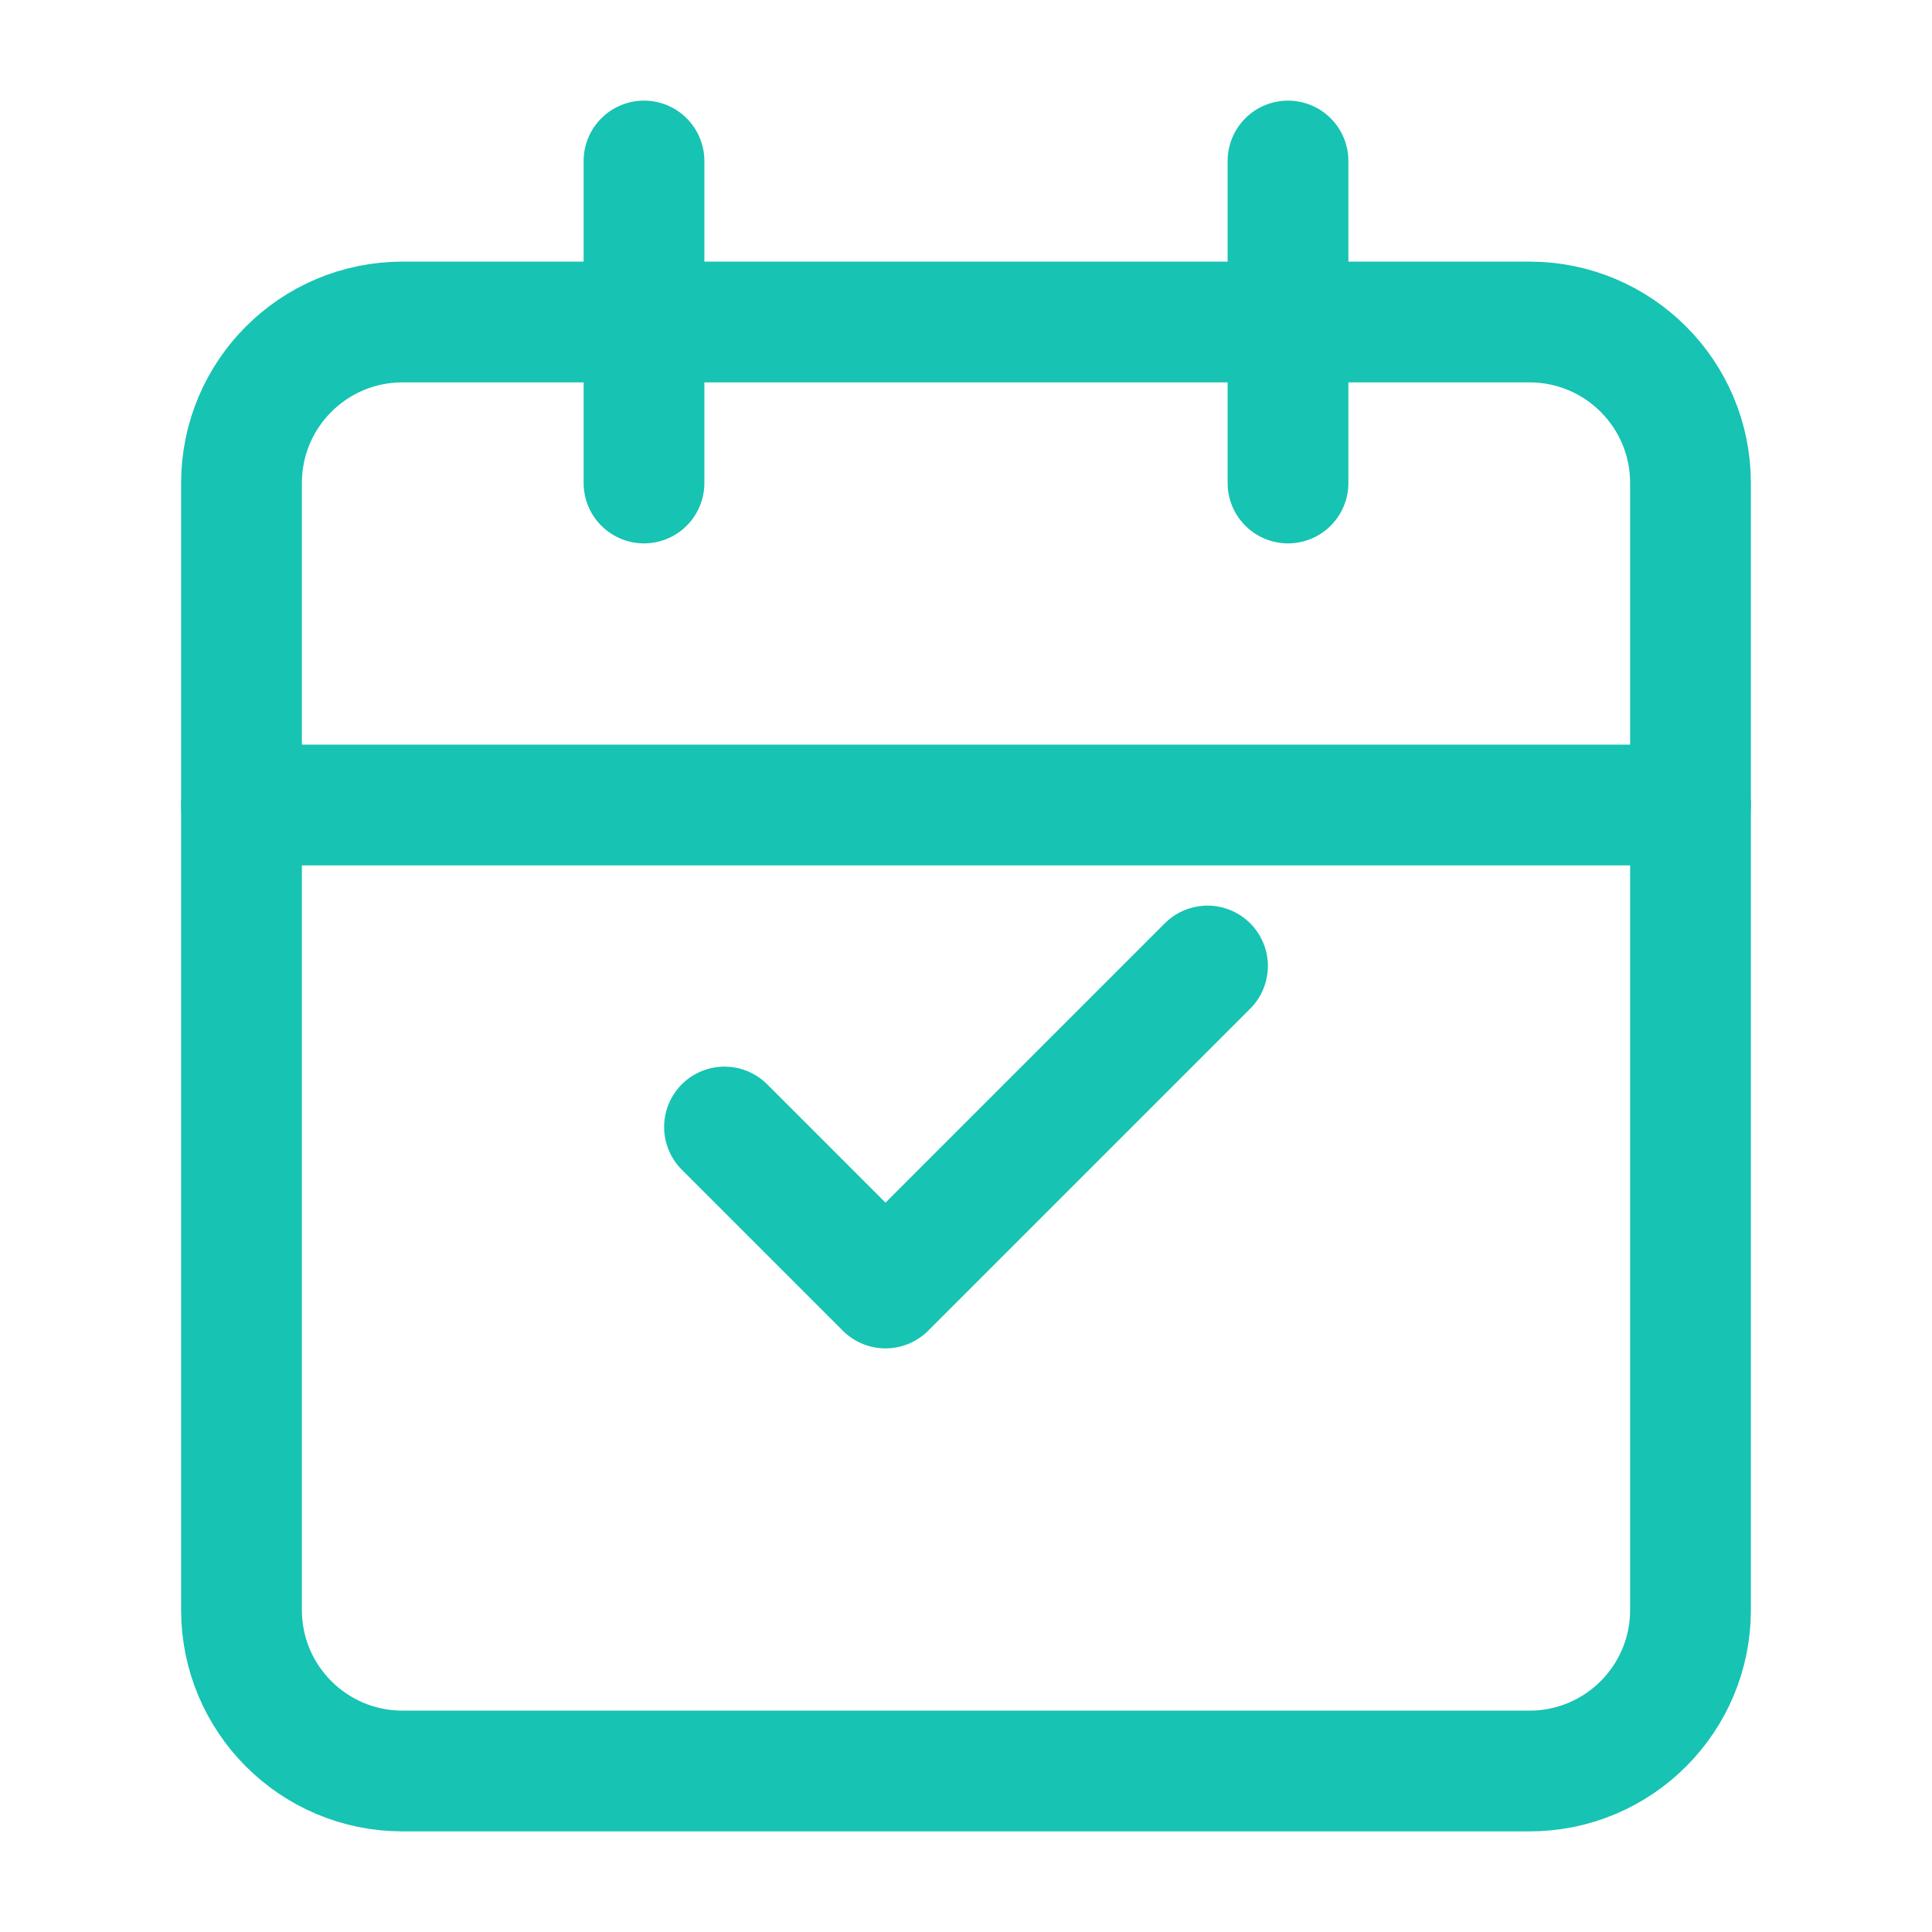
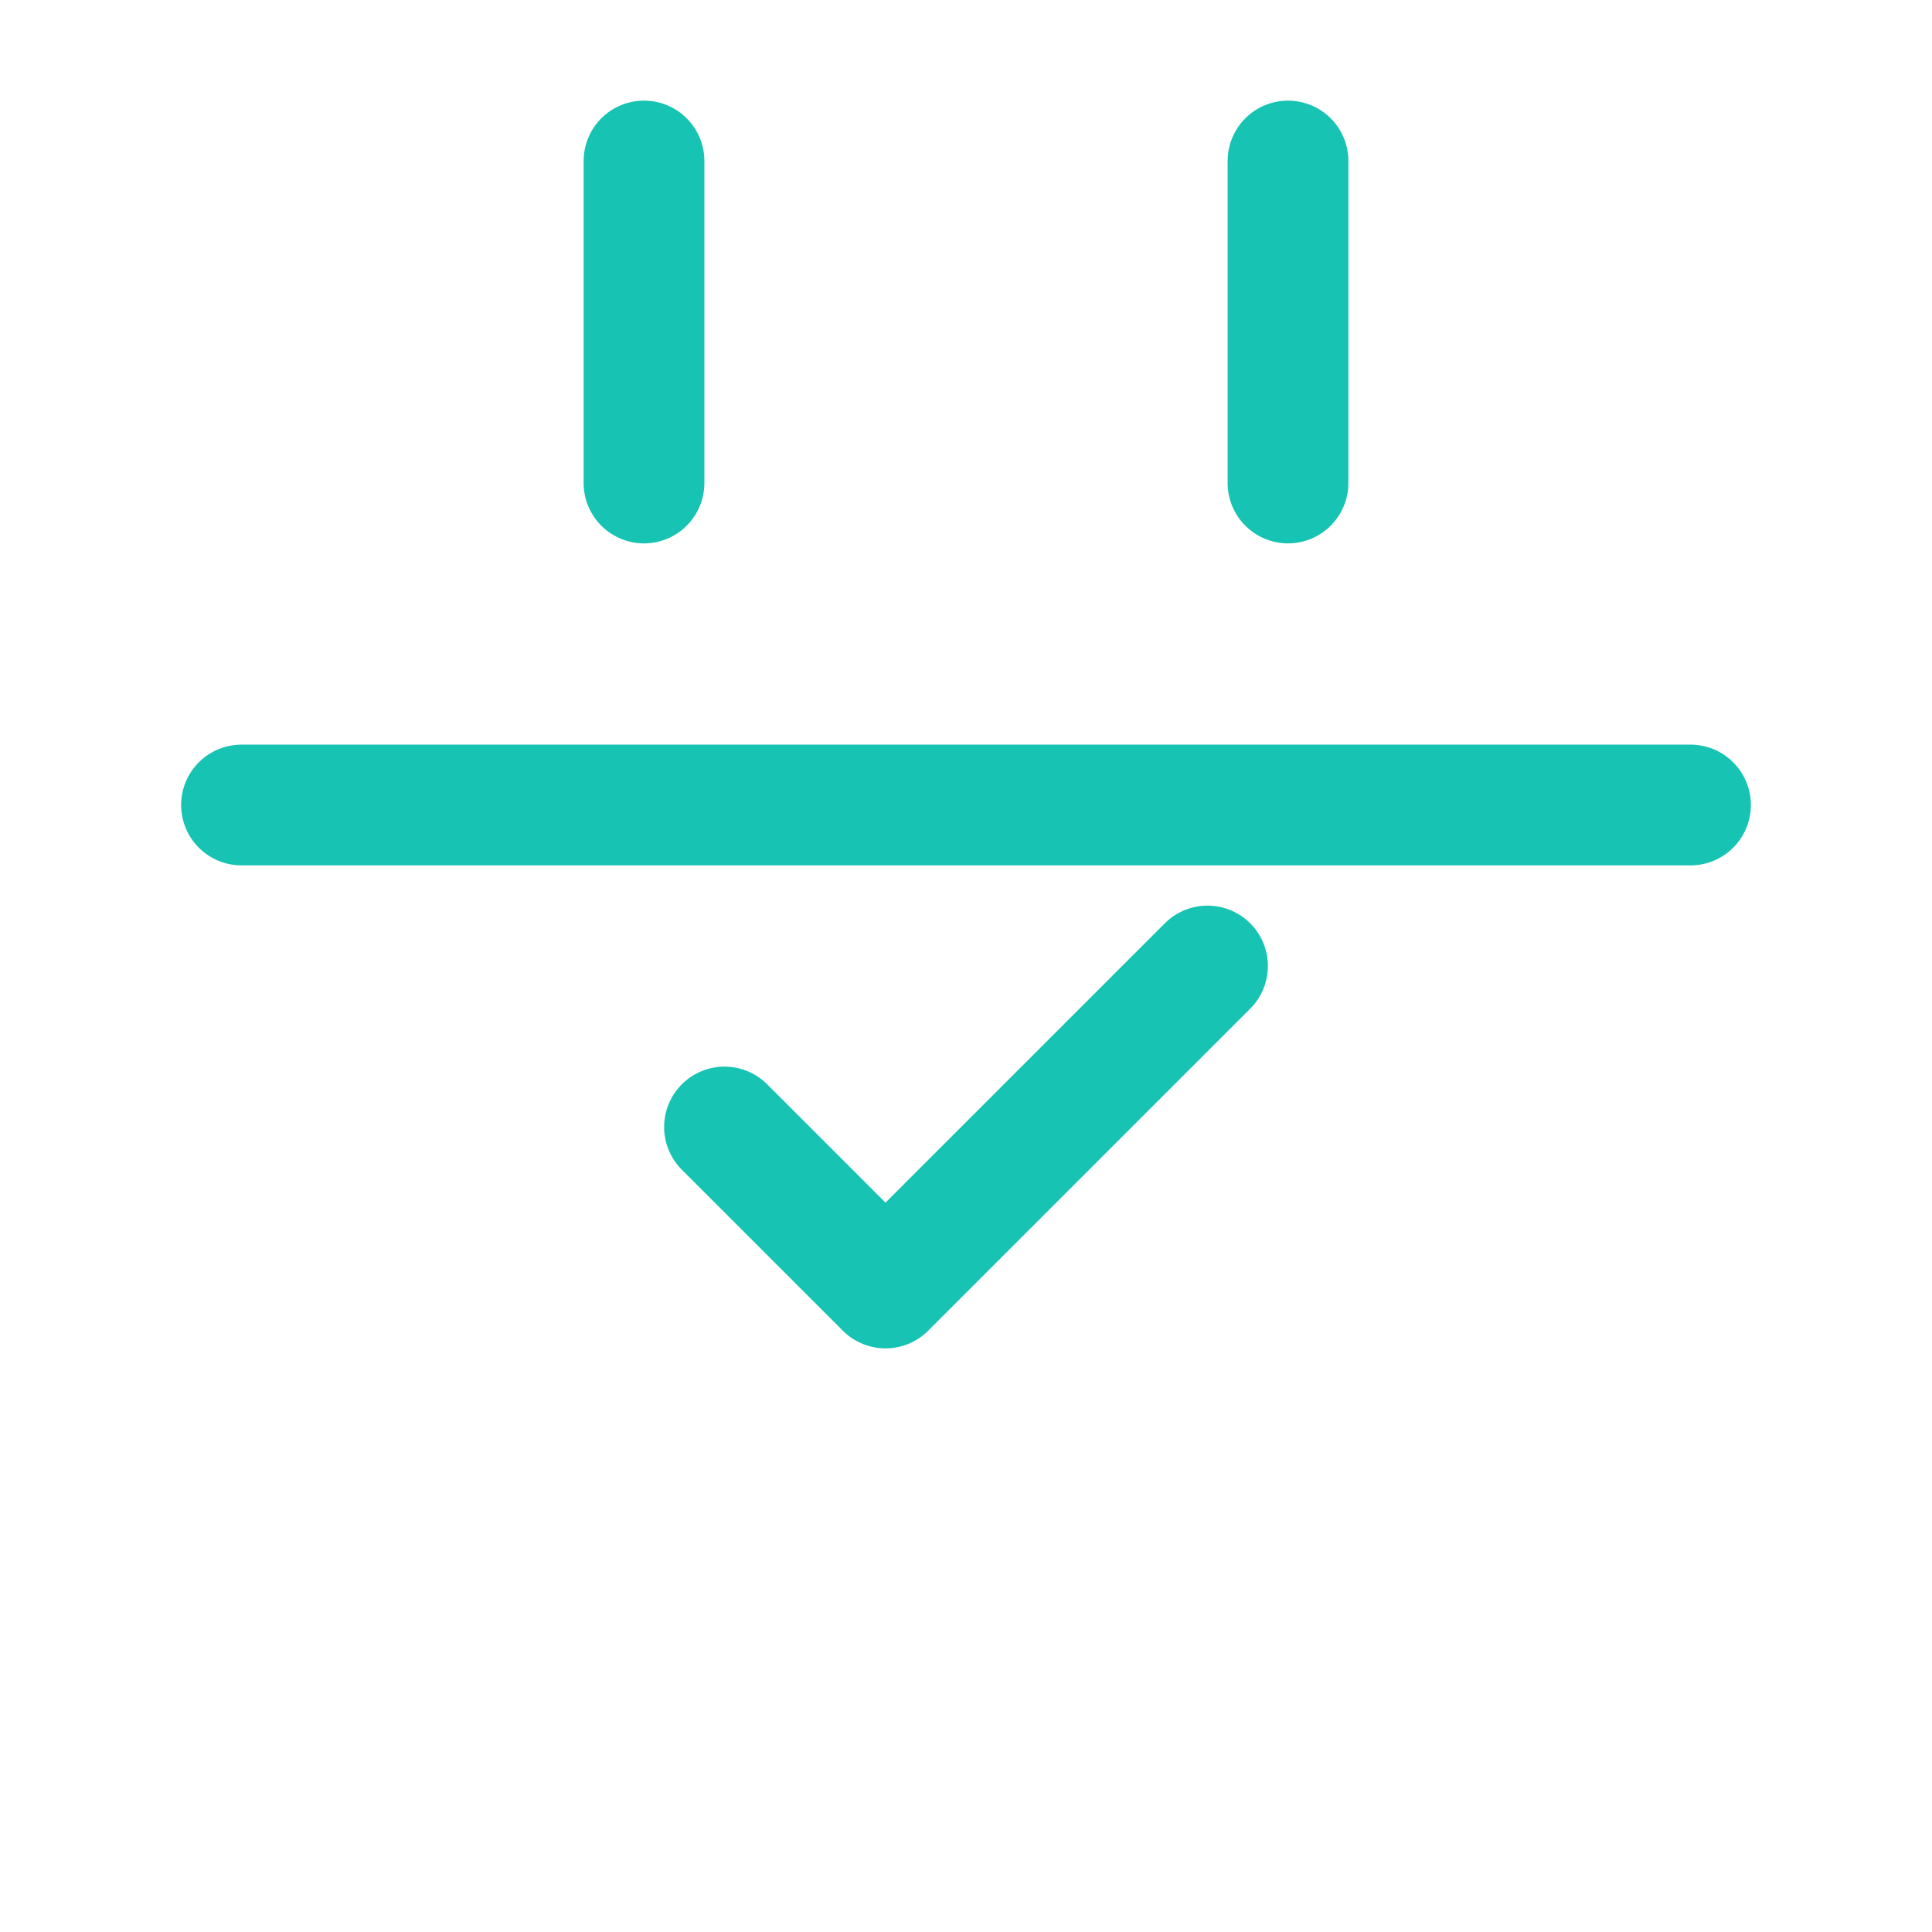
<svg xmlns="http://www.w3.org/2000/svg" width="36" height="36" viewBox="0 0 36 36" fill="none">
-   <path d="M28.5 6H7.5C5.843 6 4.5 7.343 4.5 9V30C4.5 31.657 5.843 33 7.5 33H28.5C30.157 33 31.5 31.657 31.5 30V9C31.5 7.343 30.157 6 28.5 6Z" stroke="#17C3B2" stroke-width="2.25" stroke-linecap="round" stroke-linejoin="round" />
  <path d="M4.5 15H31.5" stroke="#17C3B2" stroke-width="2.25" stroke-linecap="round" stroke-linejoin="round" />
  <path d="M12 3V9" stroke="#17C3B2" stroke-width="2.25" stroke-linecap="round" stroke-linejoin="round" />
  <path d="M24 3V9" stroke="#17C3B2" stroke-width="2.25" stroke-linecap="round" stroke-linejoin="round" />
  <path d="M13.5 21L16.5 24L22.5 18" stroke="#17C3B2" stroke-width="2.25" stroke-linecap="round" stroke-linejoin="round" />
</svg>